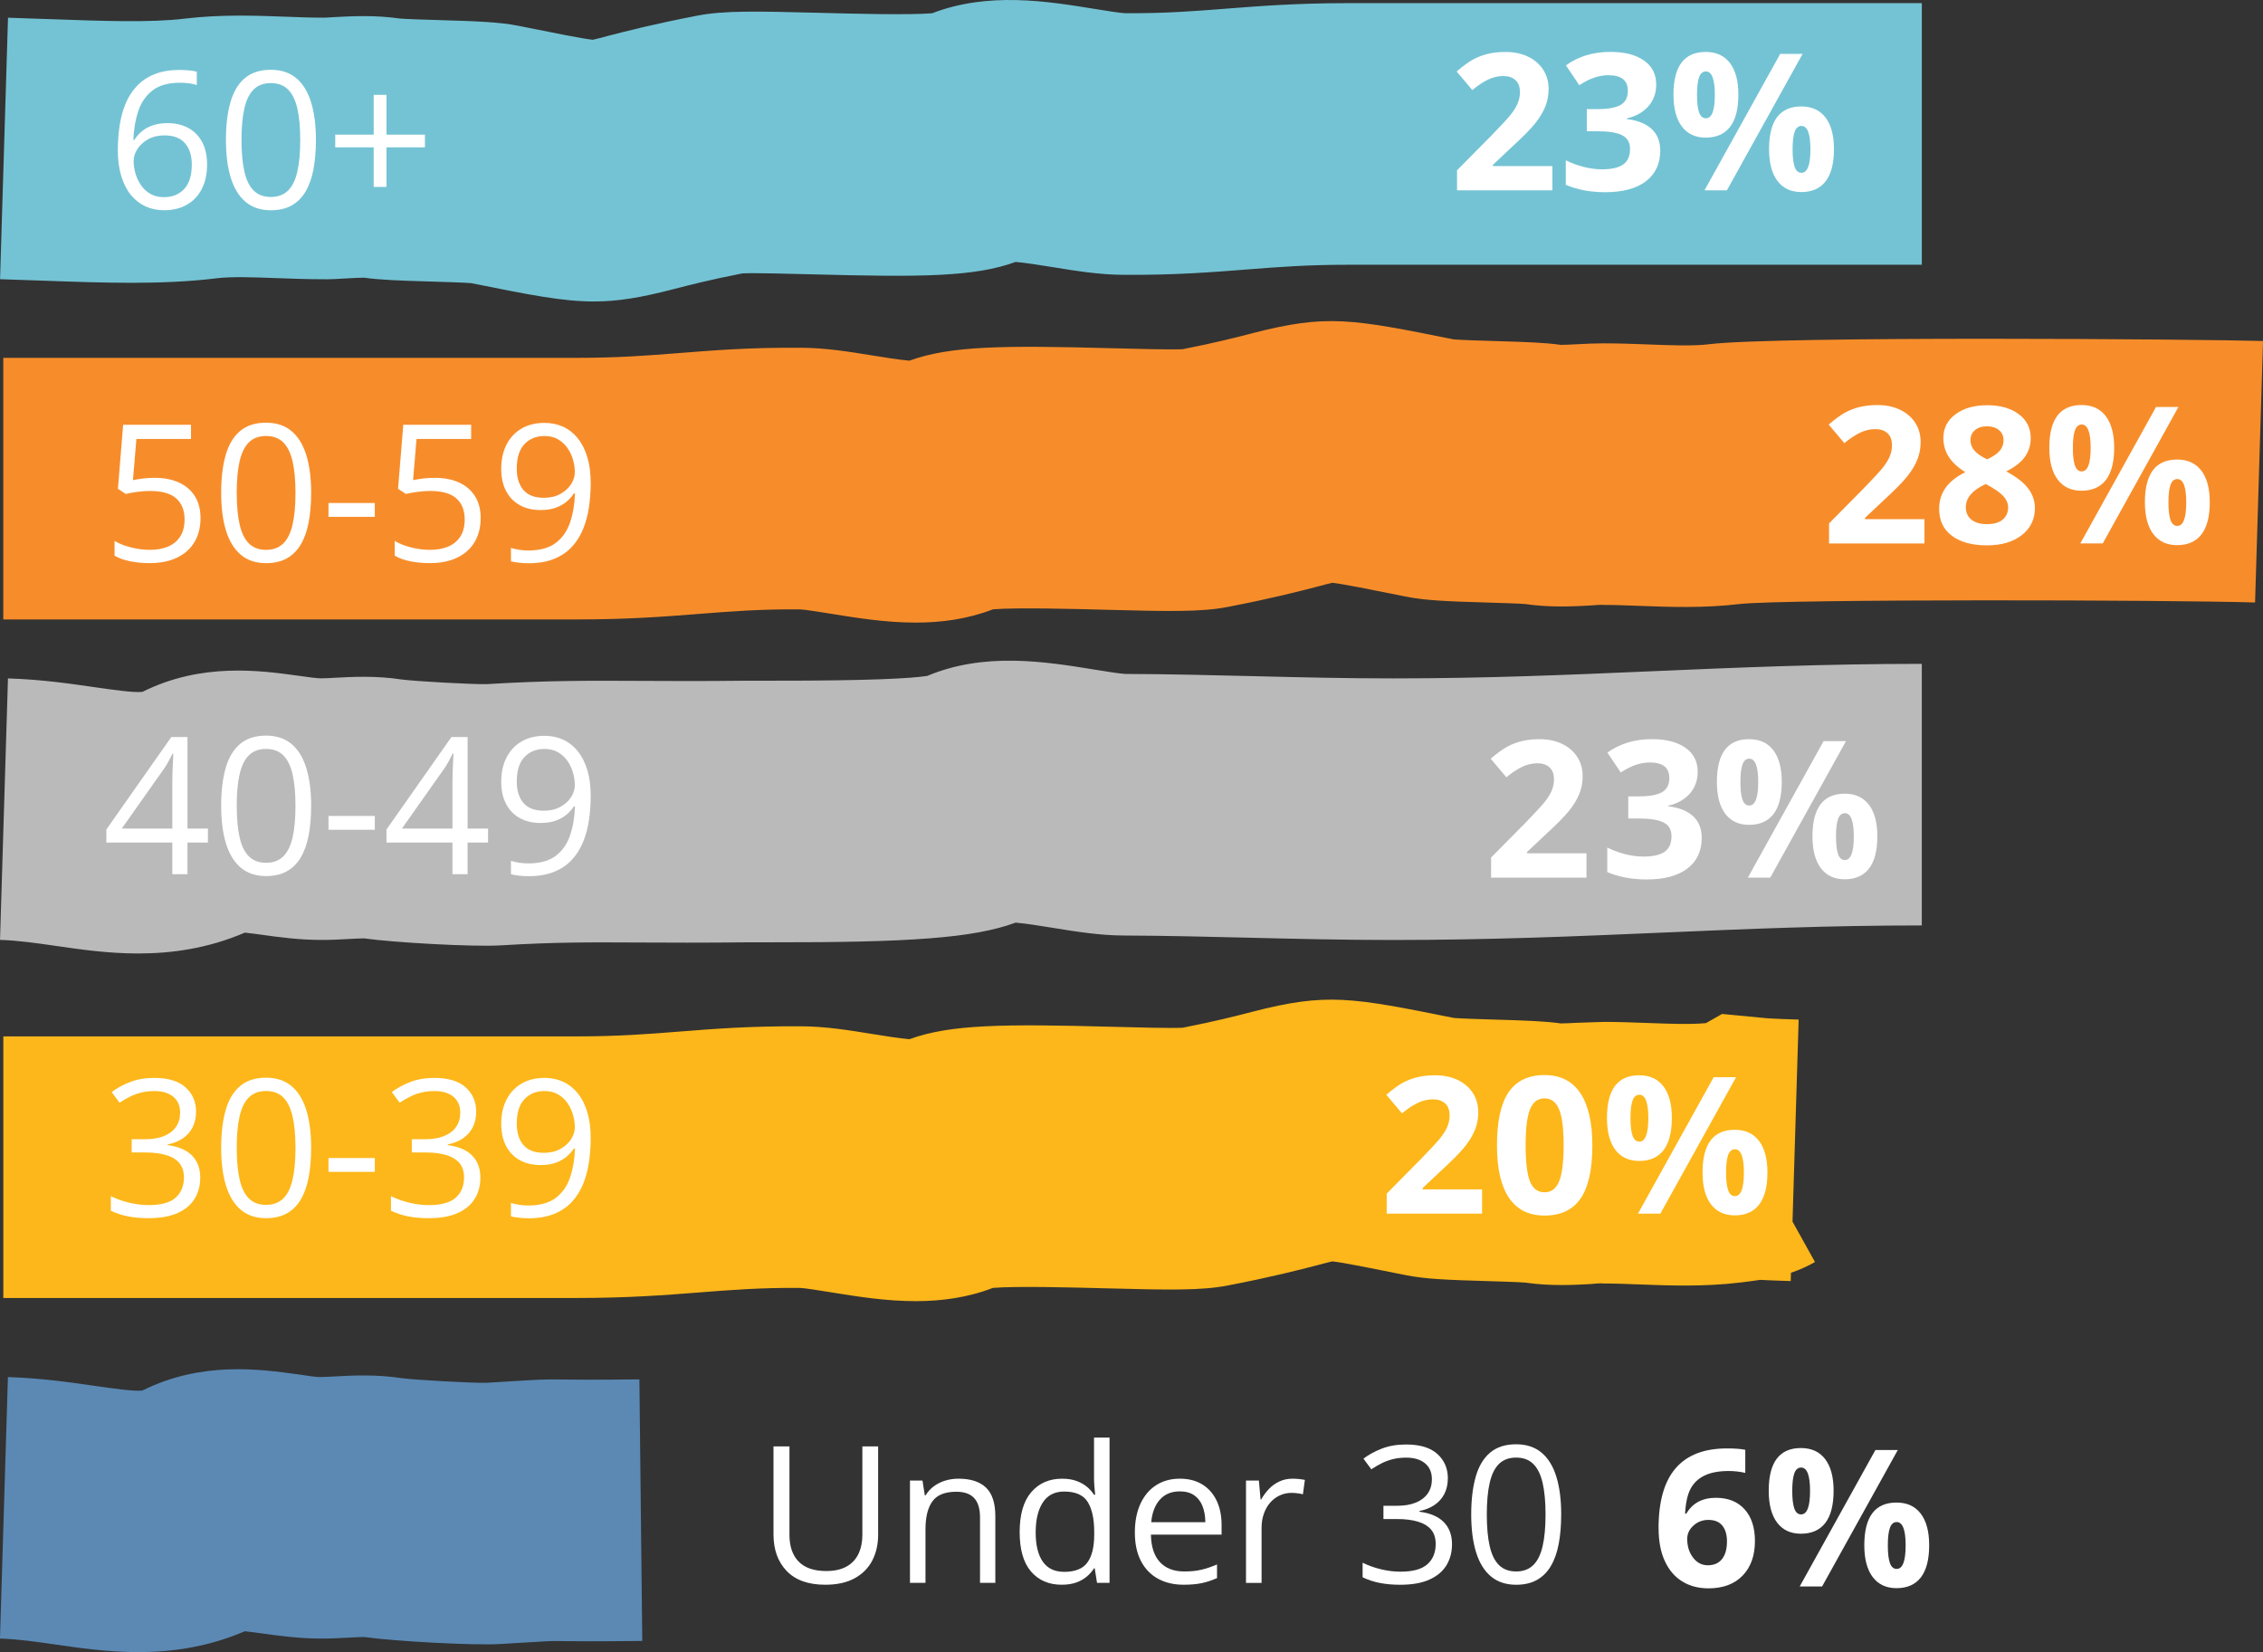
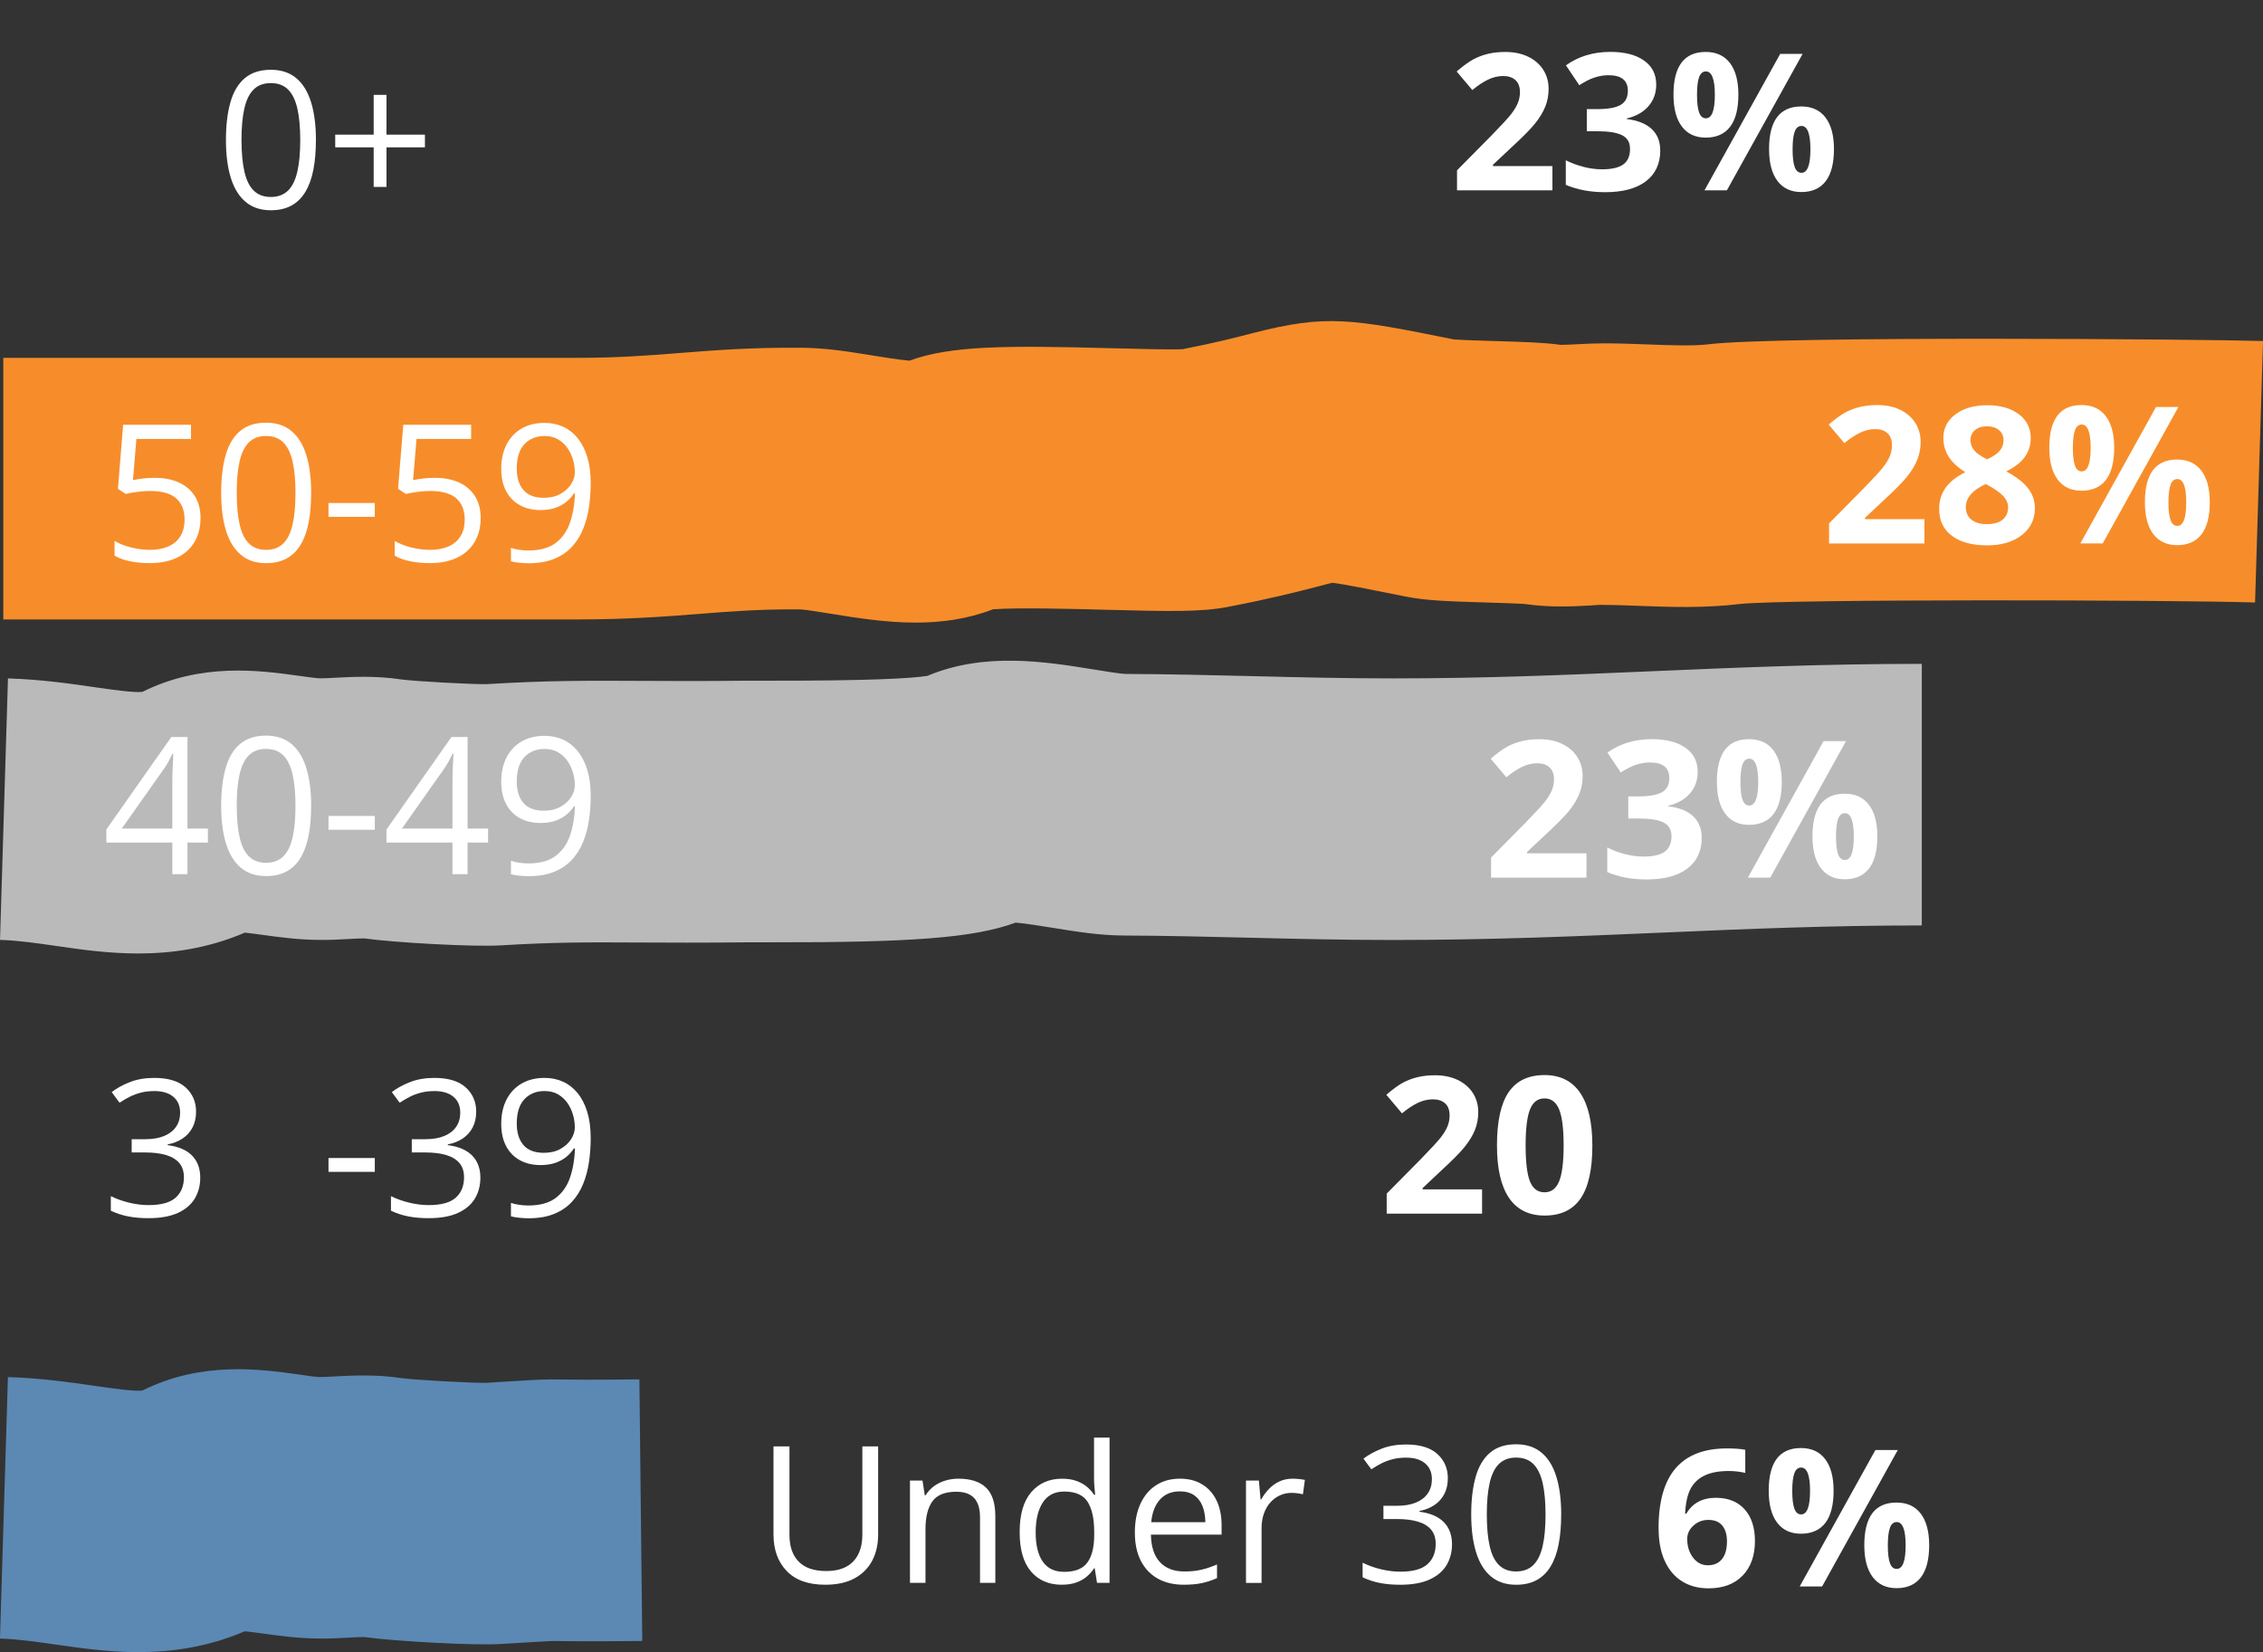
<svg xmlns="http://www.w3.org/2000/svg" viewBox="0 0 112.46 82.101">
  <rect x="0" y="0" width="112.46" height="82.101" fill="#333333" stroke="none" />
  <g id="a">
-     <path d="M10.725,13.832c.79-.095,1.877-.054,3.026-.011.745.028,1.484.054,2.198.055.448.014.905-.021,1.38-.046.245-.013.598-.034.769-.03.793.112,1.744.145,3.309.191.608.018,1.592.047,2.006.079,2.896.582,4.539.912,6.1.912,1.185,0,2.322-.19,3.923-.604.812-.21,1.815-.47,3.463-.793.626-.027,2.254.017,3.465.048,5.402.144,8.062.13,10.107-.616.509.042,1.321.174,1.851.26,1.143.185,2.322.376,3.513.381,2.603.015,4.39-.131,6.135-.267,1.534-.121,2.984-.234,5.02-.234h28.515V.156h-28.515c-2.544,0-4.398.145-6.034.273-1.618.126-2.997.237-5.038.228-.258-.01-1.015-.133-1.516-.214-2.386-.387-5.295-.856-8.08.216-1.199.096-4.025.02-5.611-.022-3.159-.083-4.737-.113-6.038.137-2.188.421-3.574.78-4.492,1.018-.288.075-.515.14-.722.184-.526-.057-1.919-.336-3.512-.657l-.173-.035c-.945-.189-2.071-.23-3.98-.287-.635-.019-1.584-.047-1.922-.076-1.243-.18-2.393-.117-3.237-.072-.23.012-.472.036-.673.028-.561,0-1.137-.023-1.719-.045-1.526-.058-3.26-.122-5.067.095-1.694.203-4.001.12-6.673.025-.679-.024-1.38-.049-2.105-.071l-.395,12.994c.702.021,1.38.045,2.035.069,3.216.116,5.991.214,8.689-.11Z" style="fill:#74c3d4;" />
    <path d="M95.502,32.99c-4.893,0-9.229.187-13.423.368-4.243.183-8.251.355-12.864.355-2.348,0-4.537-.053-6.855-.11-2.123-.052-4.246-.103-6.444-.112-.258-.01-1.015-.133-1.516-.214-2.454-.398-5.462-.887-8.321.312-.82.125-2.841.243-7.731.238-.522,0-.941-.003-1.213,0-2.271.026-3.942.017-5.375.009-2.523-.012-4.515-.023-7.58.162-.69.016-3.547-.14-4.221-.231-1.279-.196-2.462-.132-3.326-.085-.229.012-.453.028-.668.028-.183.008-.739-.074-1.137-.129-1.918-.264-4.81-.664-7.751.801-.403.053-1.551-.113-2.397-.235-1.178-.171-2.645-.383-4.284-.433l-.395,12.994c.902.027,1.831.162,2.815.304,1.181.171,2.555.371,4.051.371,1.652,0,3.452-.243,5.301-1.036.269.028.619.076.881.112.81.112,1.816.251,2.901.251.448.006.905-.021,1.38-.046.245-.014.613-.032.769-.03,1.452.204,5.414.43,6.784.346,2.718-.163,4.348-.155,6.811-.142,1.487.008,3.225.016,5.585-.01.231-.002.588,0,1.03,0,6.91.01,10.07-.208,12.163-.978.509.042,1.321.174,1.85.26,1.142.185,2.322.376,3.513.381,2.136.009,4.173.059,6.21.108,2.294.056,4.666.114,7.172.114,4.893,0,9.229-.187,13.424-.368,4.243-.183,8.251-.355,12.863-.355v-13Z" style="fill:#bbbaba;" />
    <path d="M2.813,81.731c1.182.171,2.557.37,4.053.37,1.652,0,3.452-.243,5.301-1.036.269.028.619.076.881.112.81.112,1.816.251,2.901.251.448.004.905-.021,1.38-.046.245-.014.613-.033.769-.03,1.451.204,5.416.43,6.784.346l1.132-.068c1.356-.083,1.362-.083,1.733-.077.533.008,1.502.023,4.171-.006l-.143-12.999c-2.456.027-3.344.014-3.835.007-.871-.015-1.046-.003-2.715.099l-1.047.064c-.69.018-3.547-.14-4.221-.231-1.279-.196-2.462-.132-3.326-.085-.229.012-.453.028-.668.028-.183.022-.739-.074-1.137-.129-1.918-.264-4.81-.664-7.751.801-.403.053-1.552-.113-2.398-.235-1.178-.171-2.644-.383-4.283-.433l-.395,12.994c.901.027,1.83.162,2.813.305Z" style="fill:#5b89b4;" />
    <path d="M84.94,17.106c-.791.096-1.878.055-3.027.011-.745-.028-1.483-.054-2.197-.055h-.014c-.435,0-.896.021-1.365.046-.245.013-.61.032-.771.03-.793-.112-1.742-.145-3.302-.191-.609-.018-1.595-.047-2.008-.079-5.099-1.023-6.316-1.266-10.026-.307-.812.21-1.815.47-3.464.793-.629.027-2.256-.016-3.465-.048-5.396-.144-8.058-.129-10.106.617-.509-.042-1.321-.174-1.851-.26-1.141-.185-2.321-.376-3.512-.381-2.611-.021-4.39.131-6.135.267-1.534.121-2.984.234-5.019.234H.164v13h28.516c2.543,0,4.397-.145,6.033-.273,1.618-.126,3.01-.241,5.037-.228.258.01,1.015.133,1.516.214,1.293.209,2.739.444,4.236.444,1.267,0,2.569-.168,3.845-.66,1.199-.095,4.023-.02,5.609.022,3.161.084,4.739.113,6.039-.137,2.188-.421,3.574-.78,4.492-1.018.288-.075.516-.141.723-.185.526.057,1.919.337,3.513.657l.161.032c.949.192,2.079.234,3.994.291.634.019,1.58.047,1.917.076,1.243.179,2.393.118,3.237.072.23-.012.487-.048.674-.028.56,0,1.136.023,1.718.045,1.528.057,3.261.123,5.052-.093,2.417-.25,21.213-.207,25.59-.074l.395-12.994c-2.958-.091-24.071-.256-27.52.159Z" style="fill:#f78d2a;" />
-     <path d="M87.71,50.593l-2.131-.205-.803.456c-.774.072-1.79.034-2.862-.006-.745-.028-1.484-.054-2.198-.055-.433.021-.904.021-1.38.046-.244.014-.612.03-.769.03-.791-.112-1.739-.145-3.299-.191-.61-.018-1.598-.047-2.012-.08-5.099-1.023-6.316-1.266-10.026-.307-.812.21-1.815.47-3.464.793-.629.028-2.256-.015-3.465-.048-5.401-.143-8.061-.129-10.107.617-.509-.042-1.321-.174-1.851-.26-1.141-.185-2.32-.376-3.511-.381-2.611-.016-4.39.131-6.135.267-1.534.121-2.984.234-5.02.234H.165v13h28.514c2.544,0,4.398-.145,6.035-.273,1.617-.126,3.037-.241,5.035-.228.258.01,1.015.133,1.516.214,1.292.209,2.738.444,4.235.444,1.267,0,2.569-.167,3.846-.659,1.2-.096,4.024-.02,5.61.022,3.158.083,4.739.113,6.039-.137,2.188-.421,3.574-.78,4.492-1.018.288-.074.516-.14.723-.185.526.057,1.919.337,3.513.657l.161.032c.95.192,2.081.234,3.998.291.633.019,1.578.047,1.914.076,1.244.179,2.394.118,3.237.072.23-.012.486-.055.673-.028.561,0,1.137.023,1.719.045,1.527.058,3.26.124,5.068-.095.342-.041.665-.082.975-.13.377.019.867.039,1.521.059l.013-.413c.398-.133.791-.304,1.194-.533l-1.117-2.008.305-10.04c-1.326-.04-1.66-.073-1.674-.074Z" style="fill:#fdb71a;" />
  </g>
  <g id="b">
    <path d="M10.332,41.871h-1.016v1.572h-.752v-1.572h-3.279v-.649l3.229-4.597h.803v4.55h1.016v.696ZM8.564,41.175v-2.217c0-.17.002-.324.005-.462s.008-.266.014-.385.012-.232.017-.341c.004-.108.008-.215.012-.32h-.037c-.06.124-.127.255-.202.392-.076.138-.152.261-.229.369l-2.092,2.964h2.514Z" style="fill:#fff;" />
    <path d="M15.462,40.043c0,.551-.042,1.042-.125,1.476-.084.433-.215.799-.395,1.099-.18.301-.411.528-.695.685-.285.156-.627.234-1.025.234-.504,0-.921-.138-1.25-.413-.33-.275-.575-.673-.738-1.194-.162-.521-.243-1.149-.243-1.886,0-.724.073-1.346.221-1.867.146-.521.384-.921.712-1.201.327-.279.761-.42,1.299-.42.51,0,.931.139,1.262.415.331.277.576.676.737,1.197s.241,1.146.241,1.876ZM11.765,40.043c0,.631.048,1.157.145,1.577.096.421.251.735.466.944s.497.312.847.312.631-.104.847-.311c.215-.207.371-.521.468-.941.098-.421.146-.948.146-1.582,0-.621-.048-1.142-.144-1.561s-.251-.734-.464-.946c-.214-.212-.498-.317-.854-.317s-.641.105-.854.317c-.214.212-.367.527-.462.946s-.142.939-.142,1.561Z" style="fill:#fff;" />
    <path d="M16.325,41.235v-.687h2.301v.687h-2.301Z" style="fill:#fff;" />
    <path d="M24.253,41.871h-1.016v1.572h-.752v-1.572h-3.279v-.649l3.229-4.597h.803v4.55h1.016v.696ZM22.485,41.175v-2.217c0-.17.002-.324.005-.462s.008-.266.014-.385.012-.232.017-.341c.004-.108.008-.215.012-.32h-.037c-.06.124-.127.255-.202.392-.076.138-.152.261-.229.369l-2.092,2.964h2.514Z" style="fill:#fff;" />
    <path d="M29.355,39.552c0,.411-.029.812-.086,1.201-.058.39-.155.753-.293,1.09s-.323.633-.559.886c-.235.254-.529.453-.884.597s-.776.216-1.269.216c-.133,0-.284-.009-.454-.025-.171-.018-.31-.041-.418-.072v-.668c.114.04.249.072.403.095.155.023.307.035.455.035.578,0,1.032-.124,1.363-.373s.569-.588.715-1.017c.146-.428.228-.909.246-1.444h-.056c-.093.148-.215.285-.364.41-.15.125-.332.226-.545.302-.214.076-.463.113-.747.113-.393,0-.735-.08-1.027-.241-.293-.16-.52-.394-.683-.7-.162-.307-.243-.676-.243-1.108,0-.467.089-.871.267-1.213s.428-.605.749-.791c.322-.186.701-.278,1.137-.278.334,0,.641.063.919.189.278.127.52.316.726.568.205.253.364.564.478.936s.17.802.17,1.294ZM27.063,37.219c-.411,0-.744.134-1,.403-.255.269-.382.674-.382,1.215,0,.448.109.803.329,1.062s.558.39,1.016.39c.315,0,.588-.063.818-.19s.408-.287.534-.482c.125-.194.188-.394.188-.599,0-.203-.03-.411-.091-.621-.06-.21-.152-.404-.275-.582-.124-.178-.28-.321-.469-.432-.188-.109-.411-.164-.668-.164Z" style="fill:#fff;" />
    <path d="M7.692,23.746c.461,0,.861.078,1.201.233.341.156.604.383.791.68s.281.657.281,1.081c0,.464-.101.863-.302,1.199s-.49.594-.867.774c-.378.181-.829.271-1.354.271-.353,0-.681-.031-.983-.093-.304-.062-.559-.154-.766-.278v-.733c.226.137.499.245.821.325.321.08.634.12.937.12.344,0,.644-.055.902-.164.258-.109.459-.276.603-.501.145-.225.216-.507.216-.847,0-.451-.139-.8-.415-1.046s-.714-.369-1.311-.369c-.191,0-.401.016-.631.047-.229.03-.417.064-.565.102l-.39-.255.26-3.182h3.372v.705h-2.714l-.171,2.045c.117-.024.269-.05.454-.076s.396-.039.631-.039Z" style="fill:#fff;" />
    <path d="M15.462,24.492c0,.551-.042,1.042-.125,1.476-.084.433-.215.799-.395,1.099-.18.301-.411.528-.695.685-.285.156-.627.234-1.025.234-.504,0-.921-.138-1.25-.413-.33-.275-.575-.673-.738-1.194-.162-.521-.243-1.149-.243-1.886,0-.724.073-1.346.221-1.867.146-.521.384-.921.712-1.201.327-.279.761-.42,1.299-.42.51,0,.931.139,1.262.415.331.277.576.676.737,1.197s.241,1.146.241,1.876ZM11.765,24.492c0,.631.048,1.157.145,1.577.096.421.251.735.466.944s.497.312.847.312.631-.104.847-.311c.215-.207.371-.521.468-.941.098-.421.146-.948.146-1.582,0-.621-.048-1.142-.144-1.561s-.251-.734-.464-.946c-.214-.212-.498-.317-.854-.317s-.641.105-.854.317c-.214.212-.367.527-.462.946s-.142.939-.142,1.561Z" style="fill:#fff;" />
    <path d="M16.325,25.684v-.687h2.301v.687h-2.301Z" style="fill:#fff;" />
    <path d="M21.613,23.746c.461,0,.861.078,1.201.233.341.156.604.383.791.68s.281.657.281,1.081c0,.464-.101.863-.302,1.199s-.49.594-.867.774c-.378.181-.829.271-1.354.271-.353,0-.681-.031-.983-.093-.304-.062-.559-.154-.766-.278v-.733c.226.137.499.245.821.325.321.08.634.12.937.12.344,0,.644-.055.902-.164.258-.109.459-.276.603-.501.145-.225.216-.507.216-.847,0-.451-.139-.8-.415-1.046s-.714-.369-1.311-.369c-.191,0-.401.016-.631.047-.229.03-.417.064-.565.102l-.39-.255.26-3.182h3.372v.705h-2.714l-.171,2.045c.117-.024.269-.05.454-.076s.396-.039.631-.039Z" style="fill:#fff;" />
    <path d="M29.355,24.001c0,.411-.029.812-.086,1.201-.058.39-.155.753-.293,1.09s-.323.633-.559.886c-.235.254-.529.453-.884.597s-.776.216-1.269.216c-.133,0-.284-.009-.454-.025-.171-.018-.31-.041-.418-.072v-.668c.114.04.249.072.403.095.155.023.307.035.455.035.578,0,1.032-.124,1.363-.373s.569-.588.715-1.017c.146-.428.228-.909.246-1.444h-.056c-.093.148-.215.285-.364.41-.15.125-.332.226-.545.302-.214.076-.463.113-.747.113-.393,0-.735-.08-1.027-.241-.293-.16-.52-.394-.683-.7-.162-.307-.243-.676-.243-1.108,0-.467.089-.871.267-1.213s.428-.605.749-.791c.322-.186.701-.278,1.137-.278.334,0,.641.063.919.189.278.127.52.316.726.568.205.253.364.564.478.936s.17.802.17,1.294ZM27.063,21.668c-.411,0-.744.134-1,.403-.255.269-.382.674-.382,1.215,0,.448.109.803.329,1.062s.558.39,1.016.39c.315,0,.588-.063.818-.19s.408-.287.534-.482c.125-.194.188-.394.188-.599,0-.203-.03-.411-.091-.621-.06-.21-.152-.404-.275-.582-.124-.178-.28-.321-.469-.432-.188-.109-.411-.164-.668-.164Z" style="fill:#fff;" />
    <path d="M95.636,27.007h-4.741v-.997l1.703-1.722c.504-.516.833-.874.987-1.073.155-.199.267-.385.334-.555.068-.17.103-.346.103-.528,0-.272-.075-.475-.226-.607-.149-.134-.35-.2-.601-.2-.263,0-.518.061-.765.181-.248.121-.506.293-.775.516l-.779-.924c.334-.284.611-.485.831-.603.219-.117.459-.208.719-.271s.55-.095.872-.095c.424,0,.798.077,1.122.231.325.155.577.371.757.649.179.278.269.597.269.956,0,.312-.055.605-.165.879-.109.273-.279.554-.51.842s-.637.697-1.218,1.229l-.872.82v.065h2.955v1.206Z" style="fill:#fff;" />
    <path d="M98.75,20.137c.649,0,1.173.148,1.57.443s.597.693.597,1.194c0,.347-.097.655-.288.926s-.501.512-.928.726c.507.272.871.556,1.093.852.221.295.331.619.331.972,0,.557-.218,1.004-.653,1.343-.437.339-1.01.508-1.722.508-.742,0-1.325-.157-1.748-.474-.424-.314-.636-.762-.636-1.34,0-.387.103-.73.309-1.03.205-.3.535-.564.99-.793-.387-.244-.665-.506-.835-.784s-.255-.583-.255-.914c0-.485.2-.878.603-1.178s.926-.45,1.572-.45ZM97.692,25.202c0,.267.093.474.278.622s.439.223.761.223c.355,0,.622-.077.798-.229.177-.153.265-.355.265-.605,0-.207-.088-.401-.262-.582-.175-.182-.459-.374-.852-.578-.658.304-.988.687-.988,1.15ZM98.741,21.185c-.244,0-.441.062-.592.188s-.225.293-.225.503c0,.186.06.353.179.499.118.147.334.298.646.452.304-.142.516-.287.636-.436.121-.148.181-.32.181-.516,0-.213-.077-.382-.231-.505-.155-.124-.353-.186-.594-.186Z" style="fill:#fff;" />
    <path d="M105.065,22.247c0,.712-.138,1.246-.412,1.604-.275.356-.68.535-1.211.535-.511,0-.904-.183-1.183-.55-.278-.366-.418-.896-.418-1.589,0-1.413.533-2.119,1.601-2.119.522,0,.924.183,1.203.55.28.366.42.89.42,1.569ZM103.011,22.257c0,.393.035.686.104.879s.182.29.336.29c.297,0,.445-.39.445-1.169,0-.773-.148-1.16-.445-1.16-.154,0-.267.096-.336.286-.069.189-.104.481-.104.874ZM108.257,20.225l-3.762,6.781h-1.113l3.762-6.781h1.113ZM109.815,24.956c0,.709-.138,1.241-.412,1.599-.275.357-.68.536-1.211.536-.511,0-.904-.184-1.183-.55-.278-.367-.418-.895-.418-1.585,0-1.413.533-2.119,1.601-2.119.522,0,.924.183,1.203.55.28.366.42.89.42,1.569ZM107.761,24.966c0,.393.035.686.104.879s.182.29.336.29c.297,0,.445-.39.445-1.169,0-.773-.148-1.16-.445-1.16-.154,0-.267.096-.336.286-.069.189-.104.481-.104.874Z" style="fill:#fff;" />
    <path d="M78.84,43.612h-4.741v-.997l1.703-1.722c.504-.516.833-.874.987-1.073.155-.199.267-.385.334-.555.068-.17.103-.346.103-.528,0-.272-.075-.475-.226-.607-.149-.134-.35-.2-.601-.2-.263,0-.518.061-.765.181-.248.121-.506.293-.775.516l-.779-.924c.334-.284.611-.485.831-.603.219-.117.459-.208.719-.271s.55-.095.872-.095c.424,0,.798.077,1.122.231.325.155.577.371.757.649.179.278.269.597.269.956,0,.312-.055.605-.165.879-.109.273-.279.554-.51.842s-.637.697-1.218,1.229l-.872.82v.065h2.955v1.206Z" style="fill:#fff;" />
    <path d="M84.368,38.348c0,.424-.128.784-.385,1.081s-.617.5-1.081.611v.028c.548.068.962.234,1.243.499.281.264.422.62.422,1.068,0,.653-.236,1.161-.709,1.524-.474.363-1.149.545-2.027.545-.736,0-1.389-.122-1.958-.366v-1.221c.263.134.553.242.868.325s.627.125.937.125c.474,0,.822-.08,1.049-.241.226-.16.338-.419.338-.774,0-.318-.13-.544-.39-.677-.26-.134-.674-.2-1.243-.2h-.515v-1.099h.524c.525,0,.909-.069,1.152-.207s.364-.373.364-.707c0-.514-.321-.771-.965-.771-.223,0-.449.037-.68.111s-.486.203-.768.386l-.663-.988c.618-.445,1.355-.668,2.213-.668.701,0,1.256.142,1.662.427.407.284.61.68.61,1.188Z" style="fill:#fff;" />
    <path d="M88.545,38.852c0,.712-.138,1.246-.412,1.604-.275.356-.68.535-1.211.535-.511,0-.904-.183-1.183-.55-.278-.366-.418-.896-.418-1.589,0-1.413.533-2.119,1.601-2.119.522,0,.924.183,1.203.55.28.366.42.89.42,1.569ZM86.49,38.862c0,.393.035.686.104.879s.182.29.336.29c.297,0,.445-.39.445-1.169,0-.773-.148-1.16-.445-1.16-.154,0-.267.096-.336.286-.069.189-.104.481-.104.874ZM91.736,36.831l-3.762,6.781h-1.113l3.762-6.781h1.113ZM93.295,41.561c0,.709-.138,1.241-.412,1.599-.275.357-.68.536-1.211.536-.511,0-.904-.184-1.183-.55-.278-.367-.418-.895-.418-1.585,0-1.413.533-2.119,1.601-2.119.522,0,.924.183,1.203.55.28.366.42.89.42,1.569ZM91.24,41.571c0,.393.035.686.104.879s.182.29.336.29c.297,0,.445-.39.445-1.169,0-.773-.148-1.16-.445-1.16-.154,0-.267.096-.336.286-.069.189-.104.481-.104.874Z" style="fill:#fff;" />
    <path d="M73.652,60.313h-4.74v-.997l1.702-1.722c.504-.516.833-.874.988-1.073.154-.199.266-.385.334-.555.067-.17.102-.346.102-.528,0-.272-.075-.475-.225-.607-.15-.134-.351-.2-.601-.2-.263,0-.519.061-.766.181-.247.121-.506.293-.774.516l-.779-.924c.334-.284.61-.485.83-.603s.459-.208.719-.271.551-.095.872-.095c.424,0,.798.077,1.123.231.324.155.576.371.756.649s.269.597.269.956c0,.312-.055.605-.164.879-.11.273-.28.554-.511.842s-.636.697-1.218,1.229l-.872.82v.065h2.955v1.206Z" style="fill:#fff;" />
    <path d="M79.133,56.923c0,1.185-.194,2.061-.582,2.63s-.985.854-1.793.854c-.782,0-1.372-.294-1.77-.882-.397-.587-.596-1.454-.596-2.602,0-1.197.193-2.079.579-2.646.387-.567.982-.852,1.786-.852.782,0,1.374.297,1.774.891s.601,1.463.601,2.607ZM75.816,56.923c0,.832.072,1.428.216,1.788s.386.54.726.54c.334,0,.575-.183.724-.547.148-.365.223-.959.223-1.781,0-.832-.075-1.43-.225-1.793-.15-.363-.391-.545-.722-.545-.337,0-.578.182-.724.545s-.218.961-.218,1.793Z" style="fill:#fff;" />
-     <path d="M83.083,55.554c0,.712-.138,1.246-.413,1.604-.275.356-.679.535-1.211.535-.51,0-.904-.183-1.183-.55-.278-.366-.418-.896-.418-1.589,0-1.413.534-2.119,1.601-2.119.522,0,.924.183,1.204.55.279.366.42.89.42,1.569ZM81.027,55.563c0,.393.035.686.104.879.07.193.182.29.337.29.297,0,.445-.39.445-1.169,0-.773-.148-1.16-.445-1.16-.155,0-.267.096-.337.286-.069.189-.104.481-.104.874ZM86.274,53.532l-3.763,6.781h-1.113l3.763-6.781h1.113ZM87.833,58.263c0,.709-.138,1.241-.413,1.599s-.679.536-1.211.536c-.51,0-.904-.184-1.183-.55-.278-.367-.418-.895-.418-1.585,0-1.413.534-2.119,1.601-2.119.522,0,.924.183,1.204.55.279.366.42.89.42,1.569ZM85.777,58.272c0,.393.035.686.104.879.07.193.182.29.337.29.297,0,.445-.39.445-1.169,0-.773-.148-1.16-.445-1.16-.155,0-.267.096-.337.286-.069.189-.104.481-.104.874Z" style="fill:#fff;" />
    <path d="M82.422,75.958c0-1.342.283-2.341.851-2.996.567-.656,1.418-.983,2.55-.983.386,0,.689.022.909.069v1.146c-.275-.062-.548-.093-.816-.093-.492,0-.894.074-1.204.223s-.544.368-.698.659c-.154.29-.246.703-.273,1.238h.061c.306-.525.796-.788,1.47-.788.606,0,1.081.189,1.425.57.343.38.515.906.515,1.577,0,.724-.204,1.296-.612,1.719-.408.422-.975.633-1.698.633-.501,0-.938-.116-1.311-.348-.372-.232-.66-.571-.862-1.017-.203-.445-.304-.981-.304-1.609ZM84.871,77.786c.306,0,.541-.103.705-.309s.246-.499.246-.879c0-.331-.077-.592-.23-.782-.152-.189-.384-.285-.693-.285-.29,0-.539.095-.744.283-.206.188-.309.408-.309.659,0,.367.097.679.29.932.193.254.438.381.735.381Z" style="fill:#fff;" />
    <path d="M91.121,74.079c0,.712-.138,1.246-.412,1.604-.275.356-.68.535-1.211.535-.511,0-.904-.183-1.183-.55-.278-.366-.418-.896-.418-1.589,0-1.413.533-2.119,1.601-2.119.522,0,.924.183,1.203.55.28.366.42.89.42,1.569ZM89.066,74.089c0,.393.035.686.104.879s.182.29.336.29c.297,0,.445-.39.445-1.169,0-.773-.148-1.16-.445-1.16-.154,0-.267.096-.336.286-.069.189-.104.481-.104.874ZM94.312,72.057l-3.762,6.781h-1.113l3.762-6.781h1.113ZM95.871,76.788c0,.709-.138,1.241-.412,1.599-.275.357-.68.536-1.211.536-.511,0-.904-.184-1.183-.55-.278-.367-.418-.895-.418-1.585,0-1.413.533-2.119,1.601-2.119.522,0,.924.183,1.203.55.28.366.42.89.42,1.569ZM93.816,76.798c0,.393.035.686.104.879s.182.29.336.29c.297,0,.445-.39.445-1.169,0-.773-.148-1.16-.445-1.16-.154,0-.267.096-.336.286-.069.189-.104.481-.104.874Z" style="fill:#fff;" />
    <path d="M43.639,71.879v4.388c0,.479-.097.906-.29,1.28s-.485.669-.875.884-.878.322-1.466.322c-.838,0-1.476-.228-1.913-.682-.438-.455-.656-1.062-.656-1.823v-4.369h.793v4.393c0,.575.152,1.019.457,1.331s.76.469,1.366.469c.414,0,.754-.075,1.019-.226.264-.149.46-.359.589-.631.128-.271.192-.583.192-.939v-4.396h.784Z" style="fill:#fff;" />
    <path d="M47.63,73.483c.604,0,1.06.147,1.369.443.309.295.464.769.464,1.421v3.312h-.761v-3.261c0-.424-.098-.741-.29-.951-.193-.21-.489-.315-.889-.315-.562,0-.959.159-1.188.478s-.343.781-.343,1.388v2.662h-.771v-5.084h.622l.115.732h.042c.108-.179.246-.329.413-.452.167-.122.354-.215.562-.278.207-.062.425-.095.653-.095Z" style="fill:#fff;" />
    <path d="M52.763,78.753c-.644,0-1.152-.22-1.528-.659-.376-.438-.563-1.091-.563-1.957,0-.875.191-1.536.575-1.983.383-.446.894-.67,1.53-.67.27,0,.504.035.705.106s.374.167.52.285c.146.119.268.255.366.406h.056c-.012-.096-.024-.228-.037-.395-.012-.167-.019-.303-.019-.408v-2.036h.771v7.218h-.622l-.115-.724h-.033c-.096.151-.217.289-.363.413-.147.123-.322.222-.524.294-.203.073-.441.109-.717.109ZM52.883,78.113c.545,0,.93-.155,1.155-.465.226-.309.339-.768.339-1.377v-.14c0-.646-.107-1.143-.322-1.489-.215-.346-.605-.52-1.172-.52-.473,0-.827.183-1.062.546-.235.363-.353.858-.353,1.486s.116,1.107.35,1.447.589.511,1.064.511Z" style="fill:#fff;" />
    <path d="M58.639,73.483c.433,0,.804.096,1.113.288.309.191.545.46.709.805s.246.747.246,1.208v.478h-3.512c.01.597.158,1.052.445,1.364.288.312.693.468,1.216.468.321,0,.605-.029.854-.088.247-.059.504-.146.77-.26v.678c-.257.114-.511.197-.763.25s-.55.079-.893.079c-.489,0-.915-.1-1.278-.299-.363-.2-.646-.493-.847-.88-.201-.386-.302-.859-.302-1.419,0-.548.092-1.021.276-1.422.184-.4.443-.709.779-.925.335-.217.73-.325,1.186-.325ZM58.629,74.114c-.411,0-.739.135-.983.403-.244.27-.39.645-.436,1.127h2.69c-.004-.303-.051-.569-.142-.8-.092-.23-.229-.409-.415-.538-.186-.128-.424-.192-.715-.192Z" style="fill:#fff;" />
    <path d="M64.23,73.483c.102,0,.208.006.319.017s.211.025.297.044l-.097.714c-.084-.021-.177-.038-.278-.051-.103-.013-.198-.019-.288-.019-.204,0-.396.041-.577.123-.182.082-.34.199-.476.353-.137.153-.243.337-.32.552s-.116.454-.116.717v2.728h-.774v-5.084h.641l.083.938h.032c.105-.189.232-.361.381-.518s.32-.281.517-.373c.196-.094.416-.14.657-.14Z" style="fill:#fff;" />
    <path d="M71.95,73.46c0,.304-.06.566-.177.789s-.281.404-.491.545c-.211.141-.458.239-.742.294v.037c.538.068.941.242,1.213.52.271.279.405.644.405,1.096,0,.393-.092.74-.275,1.043-.185.304-.466.541-.845.712-.379.172-.863.258-1.454.258-.358,0-.69-.028-.995-.086-.305-.057-.596-.152-.874-.285v-.724c.281.139.587.248.918.327s.651.118.961.118c.618,0,1.064-.123,1.34-.369.275-.245.413-.582.413-1.009,0-.294-.076-.531-.229-.712s-.373-.313-.659-.398-.63-.128-1.031-.128h-.678v-.659h.682c.368,0,.681-.054.938-.162s.452-.26.587-.457c.134-.196.201-.429.201-.697,0-.344-.114-.608-.343-.796-.229-.188-.54-.28-.933-.28-.241,0-.461.024-.658.074-.198.049-.384.117-.557.203-.174.087-.347.188-.52.302l-.39-.528c.247-.192.549-.357.904-.496.355-.14.759-.209,1.211-.209.692,0,1.212.157,1.559.473.346.315.52.718.52,1.206Z" style="fill:#fff;" />
    <path d="M77.583,75.26c0,.551-.041,1.042-.125,1.476-.083.433-.215.799-.395,1.099-.179.301-.411.528-.695.685s-.626.234-1.025.234c-.504,0-.921-.138-1.25-.413s-.575-.673-.737-1.194c-.162-.521-.244-1.149-.244-1.886,0-.724.074-1.346.221-1.867.146-.521.385-.921.712-1.201.328-.279.761-.42,1.299-.42.511,0,.931.139,1.262.415.331.277.577.676.737,1.197.161.521.241,1.146.241,1.876ZM73.887,75.26c0,.631.048,1.157.144,1.577.096.421.251.735.466.944s.497.312.847.312.632-.104.847-.311.371-.521.469-.941.146-.948.146-1.582c0-.621-.048-1.142-.144-1.561s-.25-.734-.464-.946c-.213-.212-.498-.317-.854-.317s-.64.105-.854.317c-.213.212-.367.527-.461.946-.095.419-.142.939-.142,1.561Z" style="fill:#fff;" />
-     <path d="M5.856,7.456c0-.408.028-.807.086-1.196.057-.39.153-.752.29-1.088.136-.336.321-.63.557-.884.234-.254.527-.452.879-.596.351-.145.772-.216,1.264-.216.14,0,.289.007.45.021.16.014.294.036.398.067v.663c-.114-.04-.245-.069-.392-.088-.147-.019-.295-.028-.443-.028-.575,0-1.027.126-1.356.376-.329.251-.566.59-.712,1.019s-.229.91-.251,1.445h.052c.096-.155.218-.295.366-.42.148-.126.328-.226.54-.3s.459-.111.74-.111c.396,0,.741.081,1.036.241.296.161.524.395.687.701.163.306.244.677.244,1.113,0,.467-.087.87-.26,1.21-.174.341-.42.603-.74.786-.32.185-.701.276-1.144.276-.331,0-.635-.063-.913-.19s-.521-.315-.727-.565c-.206-.251-.365-.562-.479-.935-.115-.373-.172-.807-.172-1.302ZM8.139,9.799c.42,0,.758-.135,1.011-.403.254-.27.381-.676.381-1.22,0-.445-.113-.799-.339-1.059s-.565-.389-1.021-.389c-.31,0-.578.063-.807.192-.229.128-.407.29-.534.484s-.189.393-.189.594c0,.204.029.411.09.622.061.21.152.404.276.584.123.18.279.323.469.432.188.108.409.162.663.162Z" style="fill:#fff;" />
    <path d="M15.699,6.955c0,.551-.042,1.042-.125,1.476-.084.433-.215.799-.395,1.099-.18.301-.411.528-.695.685-.285.156-.627.234-1.025.234-.504,0-.921-.138-1.25-.413-.33-.275-.575-.673-.738-1.194-.162-.521-.243-1.149-.243-1.886,0-.724.073-1.346.221-1.867.146-.521.384-.921.712-1.201.327-.279.761-.42,1.299-.42.51,0,.931.139,1.262.415.331.277.576.676.737,1.197s.241,1.146.241,1.876ZM12.002,6.955c0,.631.048,1.157.145,1.577.096.421.251.735.466.944s.497.312.847.312.631-.104.847-.311c.215-.207.371-.521.468-.941.098-.421.146-.948.146-1.582,0-.621-.048-1.142-.144-1.561s-.251-.734-.464-.946c-.214-.212-.498-.317-.854-.317s-.641.105-.854.317c-.214.212-.367.527-.462.946s-.142.939-.142,1.561Z" style="fill:#fff;" />
    <path d="M19.206,6.691h1.911v.631h-1.911v1.967h-.636v-1.967h-1.911v-.631h1.911v-1.977h.636v1.977Z" style="fill:#fff;" />
    <path d="M77.148,9.46h-4.741v-.997l1.703-1.722c.504-.516.833-.874.987-1.073.155-.199.267-.385.334-.555.068-.17.103-.346.103-.528,0-.272-.075-.475-.226-.607-.149-.134-.35-.2-.601-.2-.263,0-.518.061-.765.181-.248.121-.506.293-.775.516l-.779-.924c.334-.284.611-.485.831-.603.219-.117.459-.208.719-.271s.55-.095.872-.095c.424,0,.798.077,1.122.231.325.155.577.371.757.649.179.278.269.597.269.956,0,.312-.055.605-.165.879-.109.273-.279.554-.51.842s-.637.697-1.218,1.229l-.872.82v.065h2.955v1.206Z" style="fill:#fff;" />
    <path d="M82.307,4.195c0,.424-.128.784-.385,1.081s-.617.5-1.081.611v.028c.548.068.962.234,1.243.499.281.264.422.62.422,1.068,0,.653-.236,1.161-.709,1.524-.474.363-1.149.545-2.027.545-.736,0-1.389-.122-1.958-.366v-1.221c.263.134.553.242.868.325s.627.125.937.125c.474,0,.822-.08,1.049-.241.226-.16.338-.419.338-.774,0-.318-.13-.544-.39-.677-.26-.134-.674-.2-1.243-.2h-.515v-1.099h.524c.525,0,.909-.069,1.152-.207s.364-.373.364-.707c0-.514-.321-.771-.965-.771-.223,0-.449.037-.68.111s-.486.203-.768.386l-.663-.988c.618-.445,1.355-.668,2.213-.668.701,0,1.256.142,1.662.427.407.284.61.68.61,1.188Z" style="fill:#fff;" />
    <path d="M86.389,4.7c0,.712-.138,1.246-.413,1.604-.275.356-.679.535-1.211.535-.51,0-.904-.183-1.183-.55-.278-.366-.418-.896-.418-1.589,0-1.413.534-2.119,1.601-2.119.522,0,.924.183,1.204.55.279.366.42.89.42,1.569ZM84.333,4.71c0,.393.035.686.104.879.07.193.182.29.337.29.297,0,.445-.39.445-1.169,0-.773-.148-1.16-.445-1.16-.155,0-.267.096-.337.286-.069.189-.104.481-.104.874ZM89.58,2.679l-3.763,6.781h-1.113l3.763-6.781h1.113ZM91.139,7.409c0,.709-.138,1.241-.413,1.599s-.679.536-1.211.536c-.51,0-.904-.184-1.183-.55-.278-.367-.418-.895-.418-1.585,0-1.413.534-2.119,1.601-2.119.522,0,.924.183,1.204.55.279.366.42.89.42,1.569ZM89.083,7.419c0,.393.035.686.104.879.07.193.182.29.337.29.297,0,.445-.39.445-1.169,0-.773-.148-1.16-.445-1.16-.155,0-.267.096-.337.286-.069.189-.104.481-.104.874Z" style="fill:#fff;" />
    <path d="M9.743,55.243c0,.304-.06.566-.177.789s-.281.404-.491.545c-.211.141-.458.239-.742.294v.037c.538.068.941.242,1.213.52.271.279.405.644.405,1.096,0,.393-.092.74-.275,1.043-.185.304-.466.541-.845.712-.379.172-.863.258-1.454.258-.358,0-.69-.028-.995-.086-.305-.057-.596-.152-.874-.285v-.724c.281.139.587.248.918.327s.651.118.961.118c.618,0,1.064-.123,1.34-.369.275-.245.413-.582.413-1.009,0-.294-.076-.531-.229-.712s-.373-.313-.659-.398-.63-.128-1.031-.128h-.678v-.659h.682c.368,0,.681-.054.938-.162s.452-.26.587-.457c.134-.196.201-.429.201-.697,0-.344-.114-.608-.343-.796-.229-.188-.54-.28-.933-.28-.241,0-.461.024-.658.074-.198.049-.384.117-.557.203-.174.087-.347.188-.52.302l-.39-.528c.247-.192.549-.357.904-.496.355-.14.759-.209,1.211-.209.692,0,1.212.157,1.559.473.346.315.52.718.52,1.206Z" style="fill:#fff;" />
-     <path d="M15.462,57.043c0,.551-.042,1.042-.125,1.476-.084.433-.215.799-.395,1.099-.18.301-.411.528-.695.685-.285.156-.627.234-1.025.234-.504,0-.921-.138-1.25-.413-.33-.275-.575-.673-.738-1.194-.162-.521-.243-1.149-.243-1.886,0-.724.073-1.346.221-1.867.146-.521.384-.921.712-1.201.327-.279.761-.42,1.299-.42.51,0,.931.139,1.262.415.331.277.576.676.737,1.197s.241,1.146.241,1.876ZM11.765,57.043c0,.631.048,1.157.145,1.577.096.421.251.735.466.944s.497.312.847.312.631-.104.847-.311c.215-.207.371-.521.468-.941.098-.421.146-.948.146-1.582,0-.621-.048-1.142-.144-1.561s-.251-.734-.464-.946c-.214-.212-.498-.317-.854-.317s-.641.105-.854.317c-.214.212-.367.527-.462.946s-.142.939-.142,1.561Z" style="fill:#fff;" />
    <path d="M16.325,58.235v-.687h2.301v.687h-2.301Z" style="fill:#fff;" />
    <path d="M23.664,55.243c0,.304-.06.566-.177.789s-.281.404-.491.545c-.211.141-.458.239-.742.294v.037c.538.068.941.242,1.213.52.271.279.405.644.405,1.096,0,.393-.092.74-.275,1.043-.185.304-.466.541-.845.712-.379.172-.863.258-1.454.258-.358,0-.69-.028-.995-.086-.305-.057-.596-.152-.874-.285v-.724c.281.139.587.248.918.327s.651.118.961.118c.618,0,1.064-.123,1.34-.369.275-.245.413-.582.413-1.009,0-.294-.076-.531-.229-.712s-.373-.313-.659-.398-.63-.128-1.031-.128h-.678v-.659h.682c.368,0,.681-.054.938-.162s.452-.26.587-.457c.134-.196.201-.429.201-.697,0-.344-.114-.608-.343-.796-.229-.188-.54-.28-.933-.28-.241,0-.461.024-.658.074-.198.049-.384.117-.557.203-.174.087-.347.188-.52.302l-.39-.528c.247-.192.549-.357.904-.496.355-.14.759-.209,1.211-.209.692,0,1.212.157,1.559.473.346.315.52.718.52,1.206Z" style="fill:#fff;" />
    <path d="M29.355,56.552c0,.411-.029.812-.086,1.201-.058.39-.155.753-.293,1.09s-.323.633-.559.886c-.235.254-.529.453-.884.597s-.776.216-1.269.216c-.133,0-.284-.009-.454-.025-.171-.018-.31-.041-.418-.072v-.668c.114.04.249.072.403.095.155.023.307.035.455.035.578,0,1.032-.124,1.363-.373s.569-.588.715-1.017c.146-.428.228-.909.246-1.444h-.056c-.093.148-.215.285-.364.41-.15.125-.332.226-.545.302-.214.076-.463.113-.747.113-.393,0-.735-.08-1.027-.241-.293-.16-.52-.394-.683-.7-.162-.307-.243-.676-.243-1.108,0-.467.089-.871.267-1.213s.428-.605.749-.791c.322-.186.701-.278,1.137-.278.334,0,.641.063.919.189.278.127.52.316.726.568.205.253.364.564.478.936s.17.802.17,1.294ZM27.063,54.219c-.411,0-.744.134-1,.403-.255.269-.382.674-.382,1.215,0,.448.109.803.329,1.062s.558.39,1.016.39c.315,0,.588-.063.818-.19s.408-.287.534-.482c.125-.194.188-.394.188-.599,0-.203-.03-.411-.091-.621-.06-.21-.152-.404-.275-.582-.124-.178-.28-.321-.469-.432-.188-.109-.411-.164-.668-.164Z" style="fill:#fff;" />
  </g>
</svg>